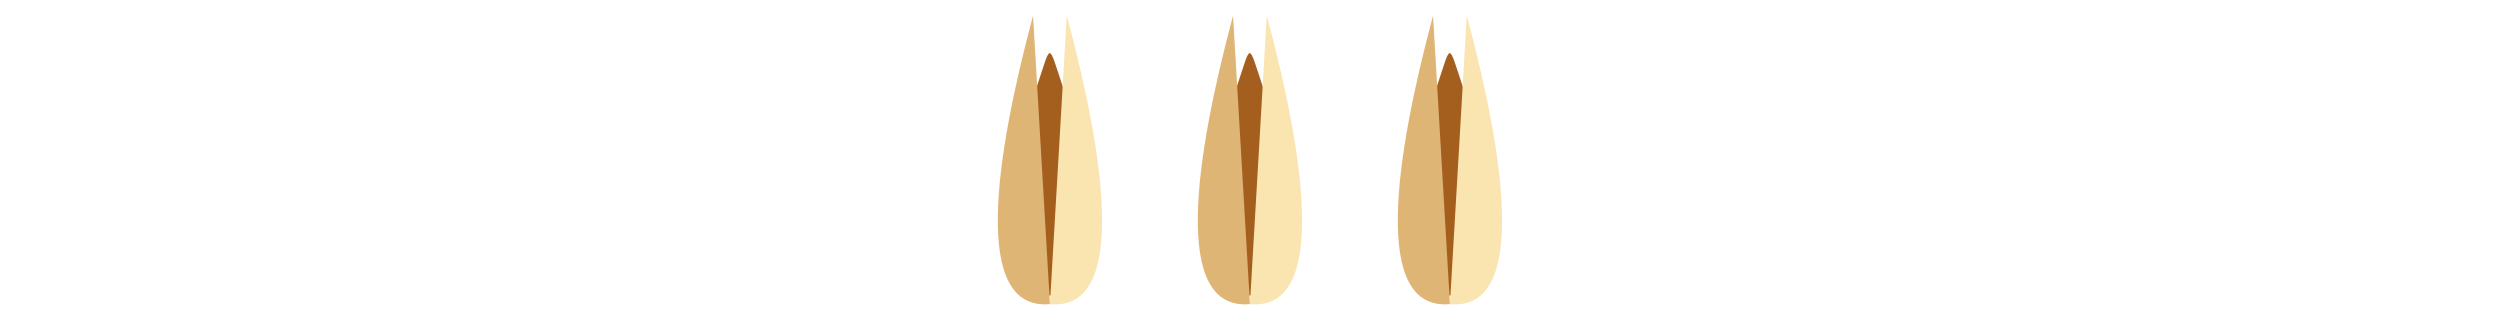
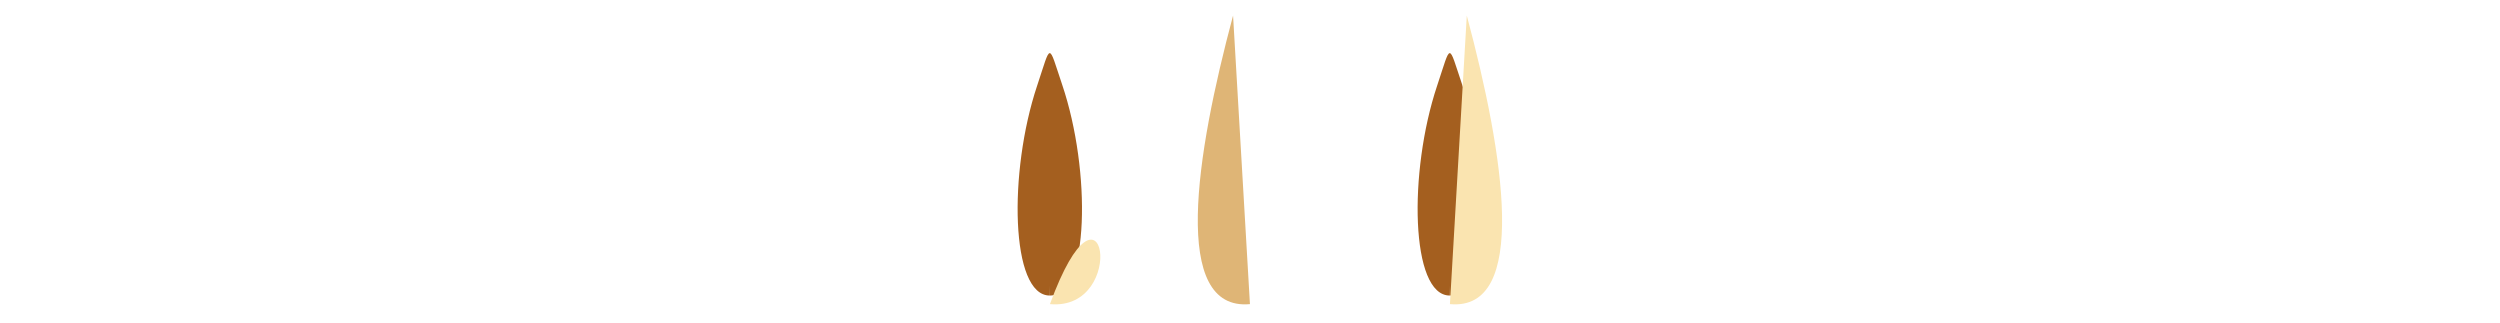
<svg xmlns="http://www.w3.org/2000/svg" version="1.1" id="Layer_1" x="0px" y="0px" viewBox="0 0 1200 155" style="enable-background:new 0 0 1200 155;" xml:space="preserve">
  <style type="text/css">
	.st0{fill-rule:evenodd;clip-rule:evenodd;fill:#A45F1F;}
	.st1{fill-rule:evenodd;clip-rule:evenodd;fill:#FAE4B0;}
	.st2{fill-rule:evenodd;clip-rule:evenodd;fill:#DFB576;}
	.st3{fill:none;}
</style>
  <g>
    <path class="st0" d="M503.94,141.86l-0.03-4.81l-0.03,4.81c-18.85,0-19.86-59.36-6.08-100.65c6.95-20.81,5.18-20.88,12.07-0.49   C523.81,82.02,522.86,141.86,503.94,141.86z" />
-     <path class="st1" d="M503.97,145.98l8.09-138.51C530.06,74.66,541.87,149.44,503.97,145.98z" />
-     <path class="st2" d="M503.97,145.98L495.87,7.48C477.87,74.66,466.07,149.44,503.97,145.98z" />
+     <path class="st1" d="M503.97,145.98C530.06,74.66,541.87,149.44,503.97,145.98z" />
  </g>
  <g>
-     <path class="st0" d="M599.94,141.86l-0.03-4.81l-0.03,4.81c-18.85,0-19.86-59.36-6.08-100.65c6.95-20.81,5.18-20.88,12.07-0.49   C619.81,82.02,618.86,141.86,599.94,141.86z" />
-     <path class="st1" d="M599.97,145.98l8.09-138.51C626.06,74.66,637.87,149.44,599.97,145.98z" />
    <path class="st2" d="M599.97,145.98L591.87,7.48C573.87,74.66,562.07,149.44,599.97,145.98z" />
  </g>
  <g>
    <path class="st0" d="M695.94,141.86l-0.03-4.81l-0.03,4.81c-18.85,0-19.86-59.36-6.08-100.65c6.95-20.81,5.18-20.88,12.07-0.49   C715.81,82.02,714.86,141.86,695.94,141.86z" />
    <path class="st1" d="M695.97,145.98l8.09-138.51C722.06,74.66,733.87,149.44,695.97,145.98z" />
-     <path class="st2" d="M695.97,145.98L687.87,7.48C669.87,74.66,658.07,149.44,695.97,145.98z" />
  </g>
  <rect class="st3" width="1200" height="155" />
</svg>